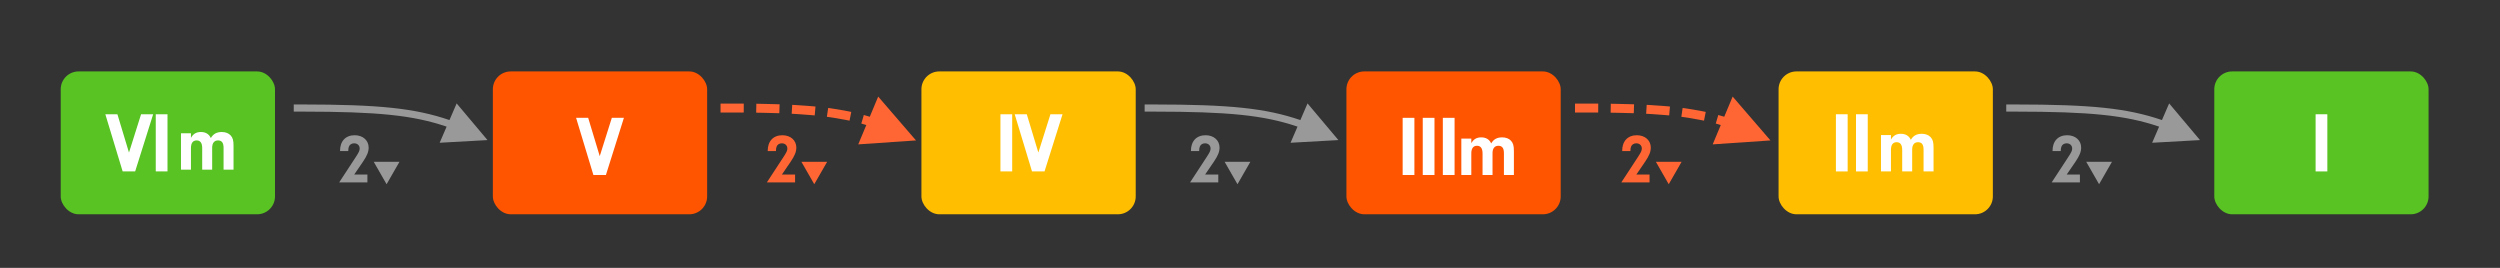
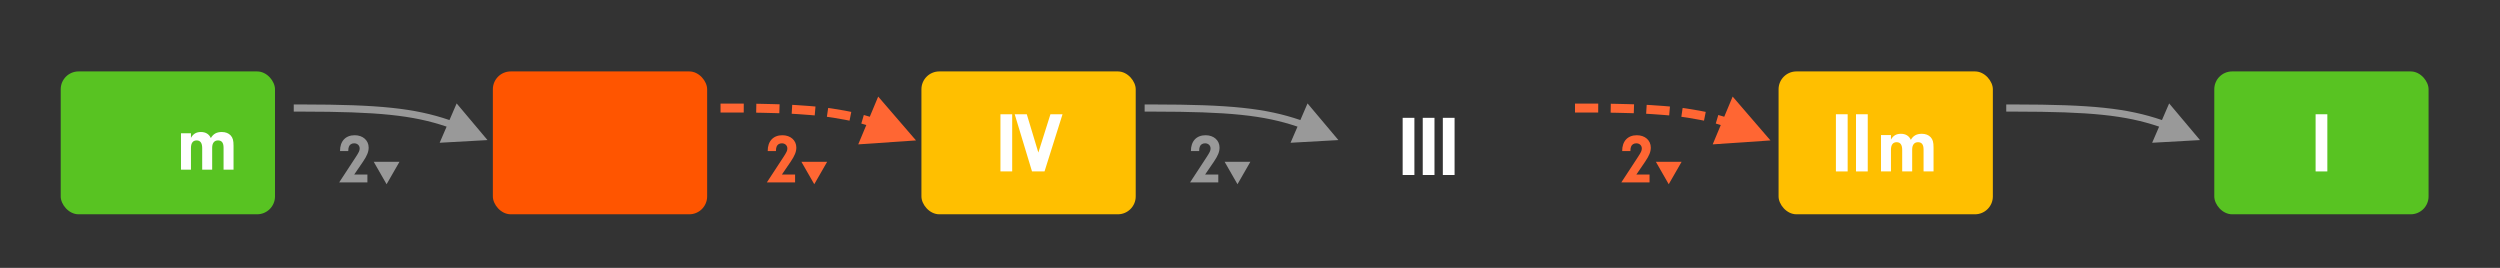
<svg xmlns="http://www.w3.org/2000/svg" width="1400px" height="150px" viewBox="0 0 1400 150" version="1.1">
  <rect x="0" y="0" width="1400" height="150" fill="#333333" stroke="none" />
  <title>nex-2b</title>
  <g id="nex-2b" stroke="none" stroke-width="1" fill="none" fill-rule="evenodd">
    <g id="Group-5" transform="translate(34, 40)">
      <rect id="Rectangle-Copy" fill="#58C322" x="0" y="0" width="120" height="80" rx="10" />
      <g id="Group" transform="translate(26, 24)" fill="#FFFFFF" fill-rule="nonzero">
        <g id="CS-A">
-           <path d="M15.688,32 L25.768,-0.016 L19,-0.016 L12.232,21.44 L5.752,-0.016 L-1.016,-0.016 L8.68,32 L15.688,32 Z M33.8,32 L33.8,-0.016 L27.224,-0.016 L27.224,32 L33.8,32 Z" id="Combined-Shape" />
-         </g>
+           </g>
      </g>
      <g id="Group" transform="translate(64, 20)" fill="#FFFFFF" fill-rule="nonzero">
        <g id="CS-minor">
          <path d="M8.936,35 L8.936,22.9 C8.936,20.084 10.036,18.632 12.148,18.632 C14.172,18.632 15.228,20.084 15.228,22.9 L15.228,35 L20.816,35 L20.816,22.724 C20.816,20.128 22.004,18.632 24.072,18.632 C26.184,18.632 27.196,19.952 27.196,22.724 L27.196,35 L32.784,35 L32.784,21.668 C32.784,18.588 32.388,17.18 31.156,15.816 C30.012,14.584 28.296,13.924 26.228,13.924 C23.324,13.924 21.432,14.98 20.068,17.312 C19.1,15.112 17.164,13.924 14.524,13.924 C11.928,13.924 10.212,14.936 8.936,17.18 L8.936,14.628 L3.348,14.628 L3.348,35 L8.936,35 Z" id="Combined-Shape" />
        </g>
      </g>
    </g>
    <g id="Group-2" transform="translate(1240, 40)">
      <rect id="Rectangle-Copy" fill="#58C322" x="0" y="0" width="120" height="80" rx="10" />
      <g id="Group" transform="translate(42, 24)" fill="#FFFFFF" fill-rule="nonzero">
        <g id="CS-A">
          <path d="M21.312,32 L21.312,-0.016 L14.736,-0.016 L14.736,32 L21.312,32 Z" id="Combined-Shape" />
        </g>
      </g>
    </g>
    <g id="Group-3" transform="translate(276, 40)">
      <rect id="Rectangle-Copy" fill="#FF5500" x="0" y="0" width="120" height="80" rx="10" />
      <g id="Group" transform="translate(42, 26)" fill="#FFFFFF" fill-rule="nonzero">
        <g id="CS-A">
-           <path d="M21.312,32 L31.392,-0.016 L24.624,-0.016 L17.856,21.44 L11.376,-0.016 L4.608,-0.016 L14.304,32 L21.312,32 Z" id="Combined-Shape" />
-         </g>
+           </g>
      </g>
    </g>
    <g id="Group" transform="translate(516, 40)">
      <rect id="Rectangle-Copy" fill="#FFBF00" x="0" y="0" width="120" height="80" rx="10" />
      <g transform="translate(42, 24)" fill="#FFFFFF" fill-rule="nonzero" id="CS-A">
        <g>
          <path d="M8.824,32 L8.824,-0.016 L2.248,-0.016 L2.248,32 L8.824,32 Z M26.936,32 L37.016,-0.016 L30.248,-0.016 L23.48,21.44 L17,-0.016 L10.232,-0.016 L19.928,32 L26.936,32 Z" id="Combined-Shape" />
        </g>
      </g>
    </g>
    <g id="Group-4" transform="translate(996, 40)">
      <rect id="Rectangle-Copy" fill="#FFBF00" x="0" y="0" width="120" height="80" rx="10" />
      <g id="Group" transform="translate(23, 24)" fill="#FFFFFF" fill-rule="nonzero">
        <g id="CS-A">
          <path d="M15.688,32 L15.688,-0.016 L9.112,-0.016 L9.112,32 L15.688,32 Z M26.936,32 L26.936,-0.016 L20.36,-0.016 L20.36,32 L26.936,32 Z" id="Combined-Shape" />
        </g>
      </g>
      <g id="Group" transform="translate(54, 21)" fill="#FFFFFF" fill-rule="nonzero">
        <g id="CS-minor">
          <path d="M8.936,35 L8.936,22.9 C8.936,20.084 10.036,18.632 12.148,18.632 C14.172,18.632 15.228,20.084 15.228,22.9 L15.228,35 L20.816,35 L20.816,22.724 C20.816,20.128 22.004,18.632 24.072,18.632 C26.184,18.632 27.196,19.952 27.196,22.724 L27.196,35 L32.784,35 L32.784,21.668 C32.784,18.588 32.388,17.18 31.156,15.816 C30.012,14.584 28.296,13.924 26.228,13.924 C23.324,13.924 21.432,14.98 20.068,17.312 C19.1,15.112 17.164,13.924 14.524,13.924 C11.928,13.924 10.212,14.936 8.936,17.18 L8.936,14.628 L3.348,14.628 L3.348,35 L8.936,35 Z" id="Combined-Shape" />
        </g>
      </g>
    </g>
    <g id="Group-6" transform="translate(754, 40)">
-       <rect id="Rectangle-Copy" fill="#FF5500" x="0" y="0" width="120" height="80" rx="10" />
      <g id="Group" transform="translate(61, 23)" fill="#FFFFFF" fill-rule="nonzero">
        <g id="CS-minor">
-           <path d="M8.936,35 L8.936,22.9 C8.936,20.084 10.036,18.632 12.148,18.632 C14.172,18.632 15.228,20.084 15.228,22.9 L15.228,35 L20.816,35 L20.816,22.724 C20.816,20.128 22.004,18.632 24.072,18.632 C26.184,18.632 27.196,19.952 27.196,22.724 L27.196,35 L32.784,35 L32.784,21.668 C32.784,18.588 32.388,17.18 31.156,15.816 C30.012,14.584 28.296,13.924 26.228,13.924 C23.324,13.924 21.432,14.98 20.068,17.312 C19.1,15.112 17.164,13.924 14.524,13.924 C11.928,13.924 10.212,14.936 8.936,17.18 L8.936,14.628 L3.348,14.628 L3.348,35 L8.936,35 Z" id="Combined-Shape" />
-         </g>
+           </g>
      </g>
      <g id="Group" transform="translate(28, 26)" fill="#FFFFFF" fill-rule="nonzero">
        <g id="CS-A">
          <path d="M10.064,32 L10.064,-0.016 L3.488,-0.016 L3.488,32 L10.064,32 Z M21.312,32 L21.312,-0.016 L14.736,-0.016 L14.736,32 L21.312,32 Z M32.56,32 L32.56,-0.016 L25.984,-0.016 L25.984,32 L32.56,32 Z" id="Combined-Shape" />
        </g>
      </g>
    </g>
    <path id="Path-26" d="M1214.725,57.913 L1232,78.445 L1205.209,79.945 L1209.11,70.916 C1190.105,64.478 1170.56,62.538 1128.224,62.501 L1125.502,62.501 L1123.502,62.503 L1123.498,58.503 L1125.498,58.501 L1128.246,58.501 C1171.206,58.54 1191.095,60.538 1210.701,67.232 L1214.725,57.913 Z" fill="#999999" fill-rule="nonzero" />
    <g id="Group" transform="translate(1144.488, 74.126)" fill="#999999" fill-rule="nonzero">
      <g id="Nexus">
-         <path d="M38.216,16.48 L31,29.04 L23.8,16.48 L38.216,16.48 Z M13.159,1.603 C17.722,1.603 20.959,4.489 20.959,8.506 C20.959,10.885 20.062,13.069 17.761,16.462 L17.761,16.462 L12.886,23.599 L20.257,23.599 L20.257,28.006 L4.462,28.006 L13.549,14.122 C15.538,11.08 15.928,10.261 15.928,9.013 C15.928,7.336 14.641,6.127 12.847,6.127 C11.443,6.127 10.351,6.829 9.922,7.96 C9.649,8.662 9.571,9.13 9.532,10.456 L9.532,10.456 L4.93,10.456 C4.891,4.957 8.011,1.603 13.159,1.603 Z" id="Combined-Shape" />
-       </g>
+         </g>
    </g>
    <path id="Path-26" d="M732.225,57.913 L749.5,78.445 L722.709,79.945 L726.61,70.916 C707.605,64.478 688.06,62.538 645.724,62.501 L643.002,62.501 L641.002,62.503 L640.998,58.503 L642.998,58.501 L645.746,58.501 C688.706,58.54 708.595,60.538 728.201,67.232 L732.225,57.913 Z" fill="#999999" fill-rule="nonzero" />
    <g id="Group" transform="translate(661.988, 74.126)" fill="#999999" fill-rule="nonzero">
      <g id="Nexus">
        <path d="M38.216,16.48 L31,29.04 L23.8,16.48 L38.216,16.48 Z M13.159,1.603 C17.722,1.603 20.959,4.489 20.959,8.506 C20.959,10.885 20.062,13.069 17.761,16.462 L17.761,16.462 L12.886,23.599 L20.257,23.599 L20.257,28.006 L4.462,28.006 L13.549,14.122 C15.538,11.08 15.928,10.261 15.928,9.013 C15.928,7.336 14.641,6.127 12.847,6.127 C11.443,6.127 10.351,6.829 9.922,7.96 C9.649,8.662 9.571,9.13 9.532,10.456 L9.532,10.456 L4.93,10.456 C4.891,4.957 8.011,1.603 13.159,1.603 Z" id="Combined-Shape" />
      </g>
    </g>
    <path id="Path-26" d="M255.725,57.913 L273,78.445 L246.209,79.945 L250.11,70.916 C231.105,64.478 211.56,62.538 169.224,62.501 L166.502,62.501 L164.502,62.503 L164.498,58.503 L166.498,58.501 L169.246,58.501 C212.206,58.54 232.095,60.538 251.701,67.232 L255.725,57.913 Z" fill="#999999" fill-rule="nonzero" />
    <g id="Group" transform="translate(185.488, 74.126)" fill="#999999" fill-rule="nonzero">
      <g id="Nexus">
        <path d="M38.216,16.48 L31,29.04 L23.8,16.48 L38.216,16.48 Z M13.159,1.603 C17.722,1.603 20.959,4.489 20.959,8.506 C20.959,10.885 20.062,13.069 17.761,16.462 L17.761,16.462 L12.886,23.599 L20.257,23.599 L20.257,28.006 L4.462,28.006 L13.549,14.122 C15.538,11.08 15.928,10.261 15.928,9.013 C15.928,7.336 14.641,6.127 12.847,6.127 C11.443,6.127 10.351,6.829 9.922,7.96 C9.649,8.662 9.571,9.13 9.532,10.456 L9.532,10.456 L4.93,10.456 C4.891,4.957 8.011,1.603 13.159,1.603 Z" id="Combined-Shape" />
      </g>
    </g>
    <path id="Path-26" d="M491.787,54.084 L512.961,78.638 L480.614,80.845 L485.134,70.016 L484.727,69.895 L482.33,69.187 L483.746,64.392 L486.144,65.1 L487.071,65.378 L491.787,54.084 Z M463.774,60.448 L466.248,60.808 C468.557,61.144 470.79,61.516 472.964,61.928 L474.262,62.179 L476.714,62.667 L475.739,67.571 L473.287,67.084 C471.207,66.67 469.072,66.295 466.863,65.956 L465.529,65.756 L463.055,65.396 L463.774,60.448 Z M443.639,58.712 L446.134,58.858 C448.547,59 450.856,59.161 453.078,59.343 L454.182,59.435 L456.673,59.65 L456.243,64.631 L453.753,64.417 C451.6,64.231 449.36,64.066 447.02,63.921 L445.842,63.849 L443.346,63.703 L443.639,58.712 Z M423.546,58.1 L426.046,58.144 C428.453,58.187 430.758,58.239 432.973,58.302 L434.073,58.334 L436.572,58.41 L436.42,63.408 L433.921,63.332 C431.755,63.266 429.5,63.211 427.144,63.165 L425.958,63.143 L423.458,63.099 L423.546,58.1 Z M408.367,58 C409.924,58.001 411.438,58.004 412.913,58.01 L414.011,58.015 L416.511,58.027 L416.487,63.027 L413.987,63.015 C412.176,63.006 410.304,63.001 408.364,63 L406.002,63.001 L403.502,63.003 L403.498,58.003 L405.998,58.001 L408.367,58 Z" fill="#FF6633" fill-rule="nonzero" />
    <g id="Group" transform="translate(424.988, 74.126)" fill="#FF6633" fill-rule="nonzero">
      <g id="Nexus">
        <path d="M38.216,16.48 L31,29.04 L23.8,16.48 L38.216,16.48 Z M13.159,1.603 C17.722,1.603 20.959,4.489 20.959,8.506 C20.959,10.885 20.062,13.069 17.761,16.462 L17.761,16.462 L12.886,23.599 L20.257,23.599 L20.257,28.006 L4.462,28.006 L13.549,14.122 C15.538,11.08 15.928,10.261 15.928,9.013 C15.928,7.336 14.641,6.127 12.847,6.127 C11.443,6.127 10.351,6.829 9.922,7.96 C9.649,8.662 9.571,9.13 9.532,10.456 L9.532,10.456 L4.93,10.456 C4.891,4.957 8.011,1.603 13.159,1.603 Z" id="Combined-Shape" />
      </g>
    </g>
    <path id="Path-26" d="M970.287,54.084 L991.461,78.638 L959.114,80.845 L963.634,70.016 L963.227,69.895 L960.83,69.187 L962.246,64.392 L964.644,65.1 L965.571,65.378 L970.287,54.084 Z M942.274,60.448 L944.748,60.808 C947.057,61.144 949.29,61.516 951.464,61.928 L952.762,62.179 L955.214,62.667 L954.239,67.571 L951.787,67.084 C949.707,66.67 947.572,66.295 945.363,65.956 L944.029,65.756 L941.555,65.396 L942.274,60.448 Z M922.139,58.712 L924.634,58.858 C927.047,59 929.356,59.161 931.578,59.343 L932.682,59.435 L935.173,59.65 L934.743,64.631 L932.253,64.417 C930.1,64.231 927.86,64.066 925.52,63.921 L924.342,63.849 L921.846,63.703 L922.139,58.712 Z M902.046,58.1 L904.546,58.144 C906.953,58.187 909.258,58.239 911.473,58.302 L912.573,58.334 L915.072,58.41 L914.92,63.408 L912.421,63.332 C910.255,63.266 908,63.211 905.644,63.165 L904.458,63.143 L901.958,63.099 L902.046,58.1 Z M886.867,58 C888.424,58.001 889.938,58.004 891.413,58.01 L892.511,58.015 L895.011,58.027 L894.987,63.027 L892.487,63.015 C890.676,63.006 888.804,63.001 886.864,63 L884.502,63.001 L882.002,63.003 L881.998,58.003 L884.498,58.001 L886.867,58 Z" fill="#FF6633" fill-rule="nonzero" />
    <g id="Group" transform="translate(903.488, 74.126)" fill="#FF6633" fill-rule="nonzero">
      <g id="Nexus">
        <path d="M38.216,16.48 L31,29.04 L23.8,16.48 L38.216,16.48 Z M13.159,1.603 C17.722,1.603 20.959,4.489 20.959,8.506 C20.959,10.885 20.062,13.069 17.761,16.462 L17.761,16.462 L12.886,23.599 L20.257,23.599 L20.257,28.006 L4.462,28.006 L13.549,14.122 C15.538,11.08 15.928,10.261 15.928,9.013 C15.928,7.336 14.641,6.127 12.847,6.127 C11.443,6.127 10.351,6.829 9.922,7.96 C9.649,8.662 9.571,9.13 9.532,10.456 L9.532,10.456 L4.93,10.456 C4.891,4.957 8.011,1.603 13.159,1.603 Z" id="Combined-Shape" />
      </g>
    </g>
  </g>
</svg>